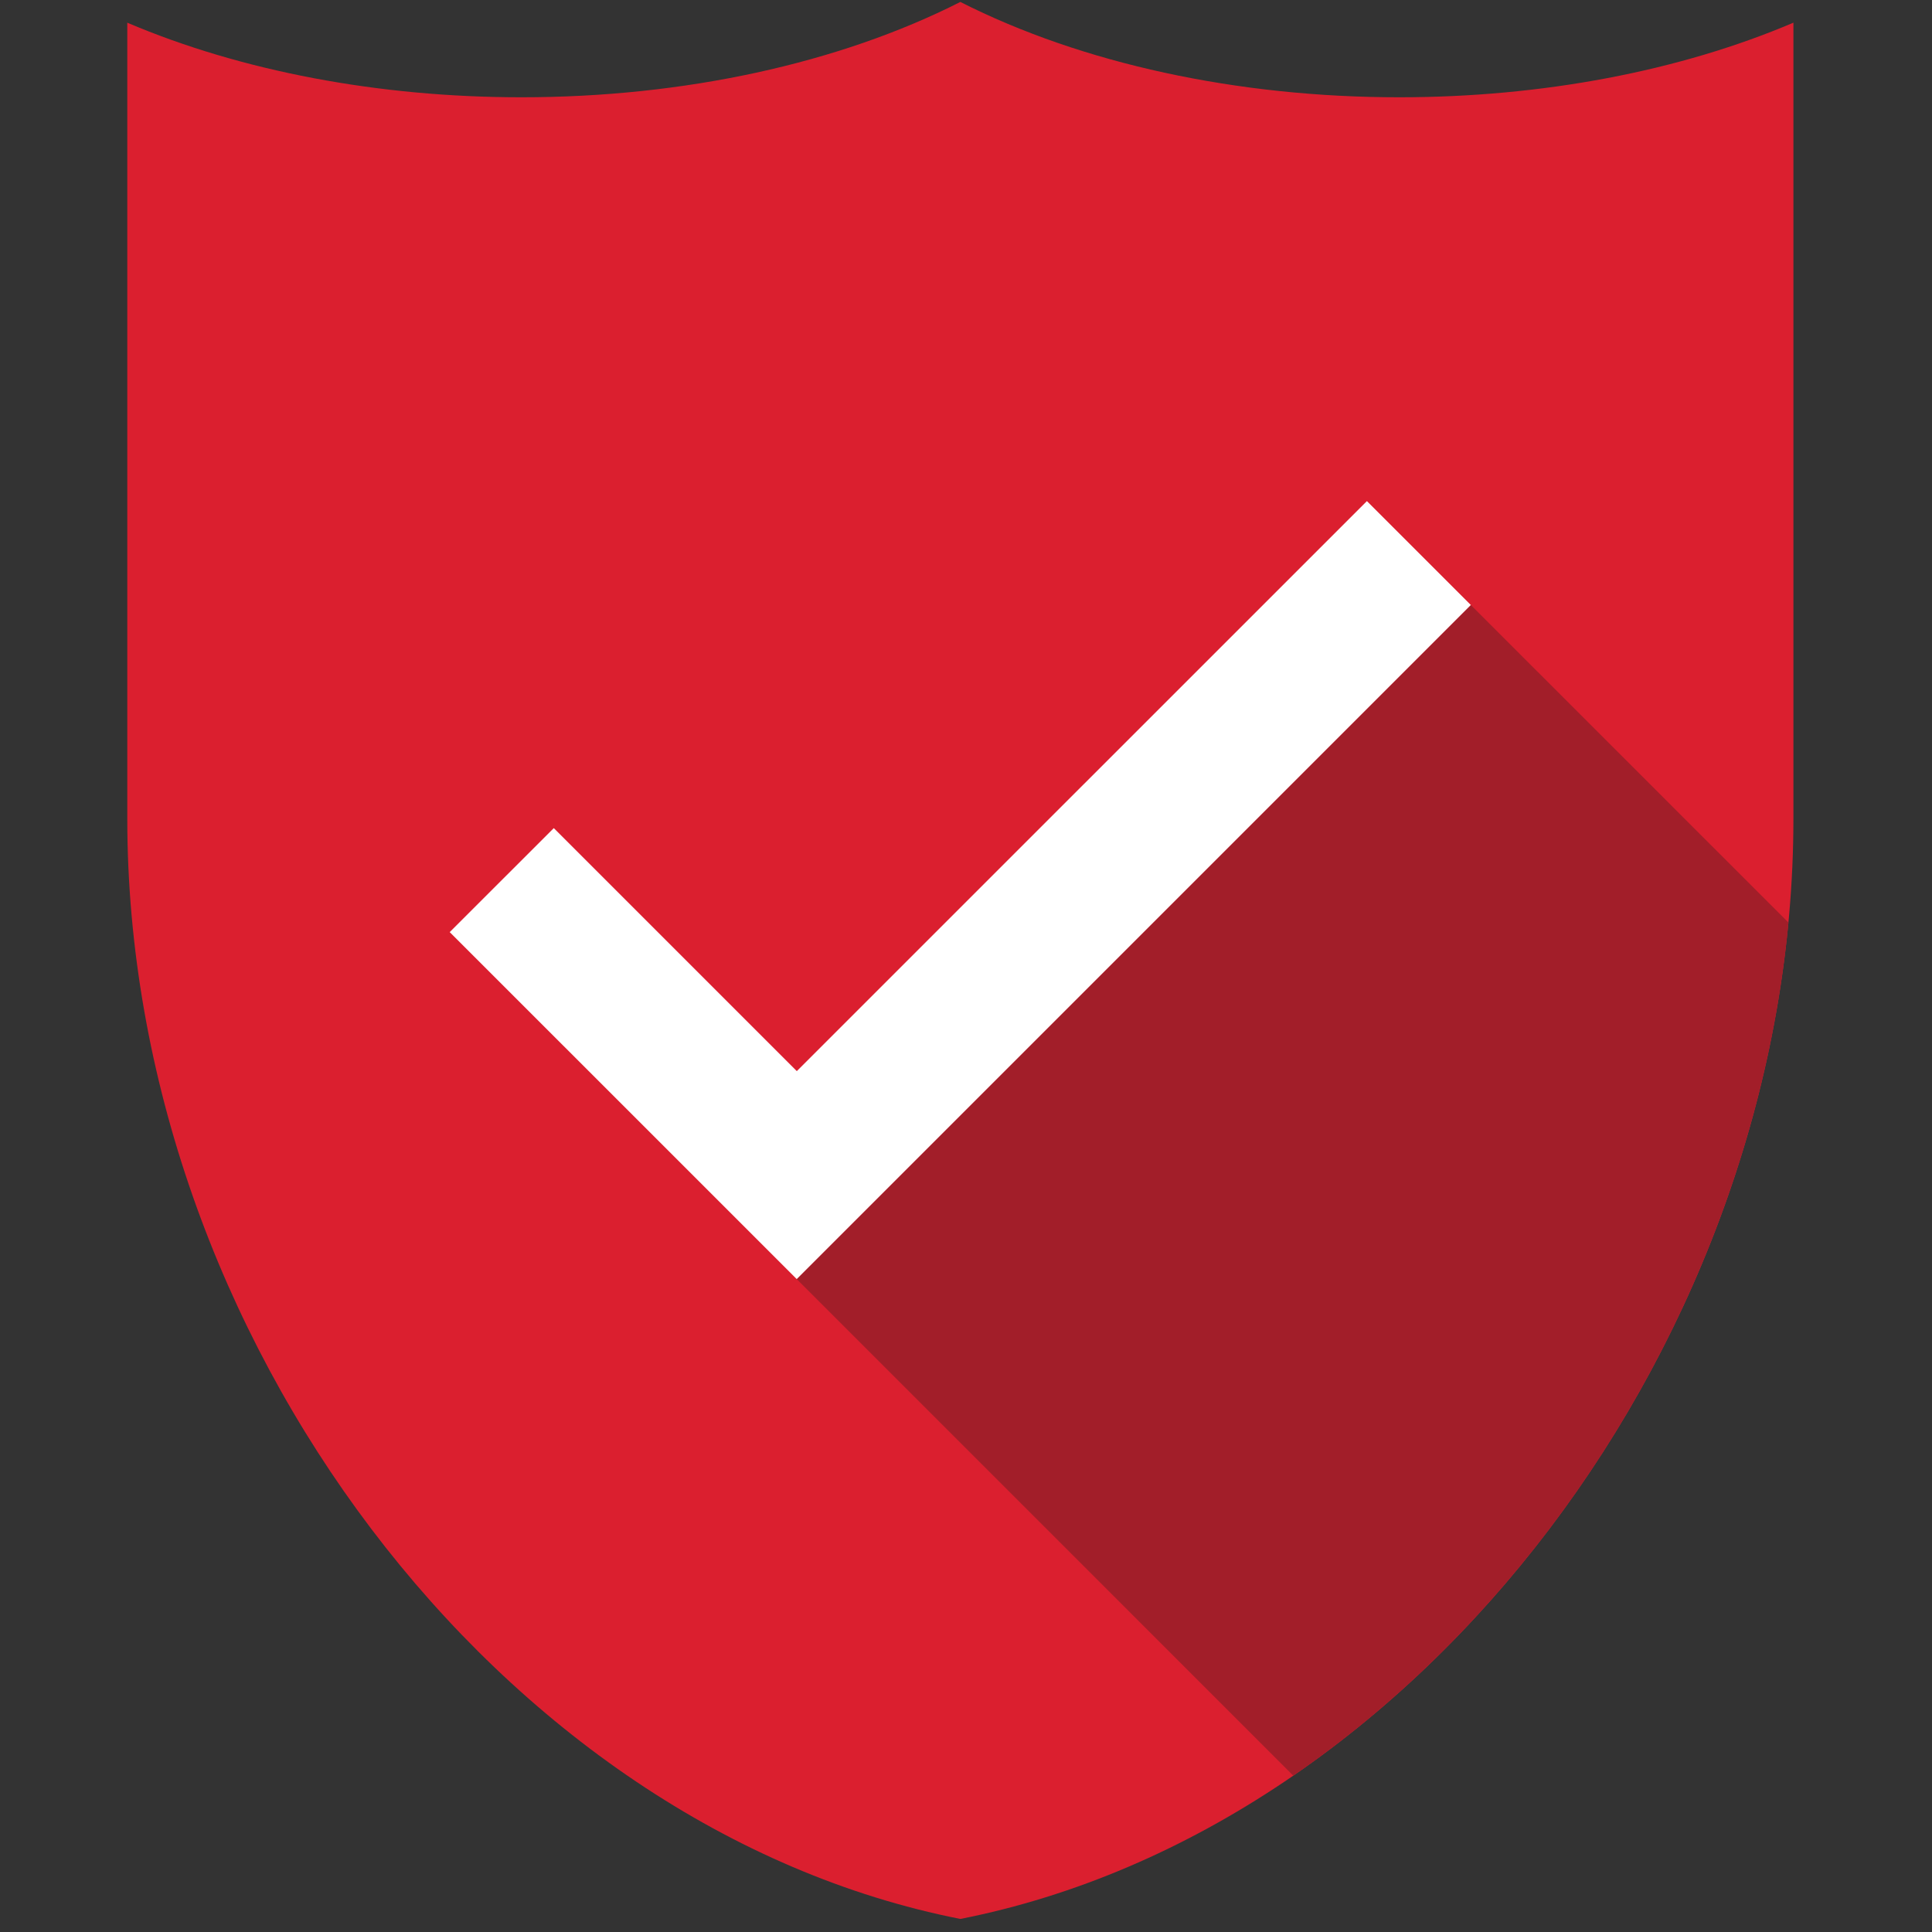
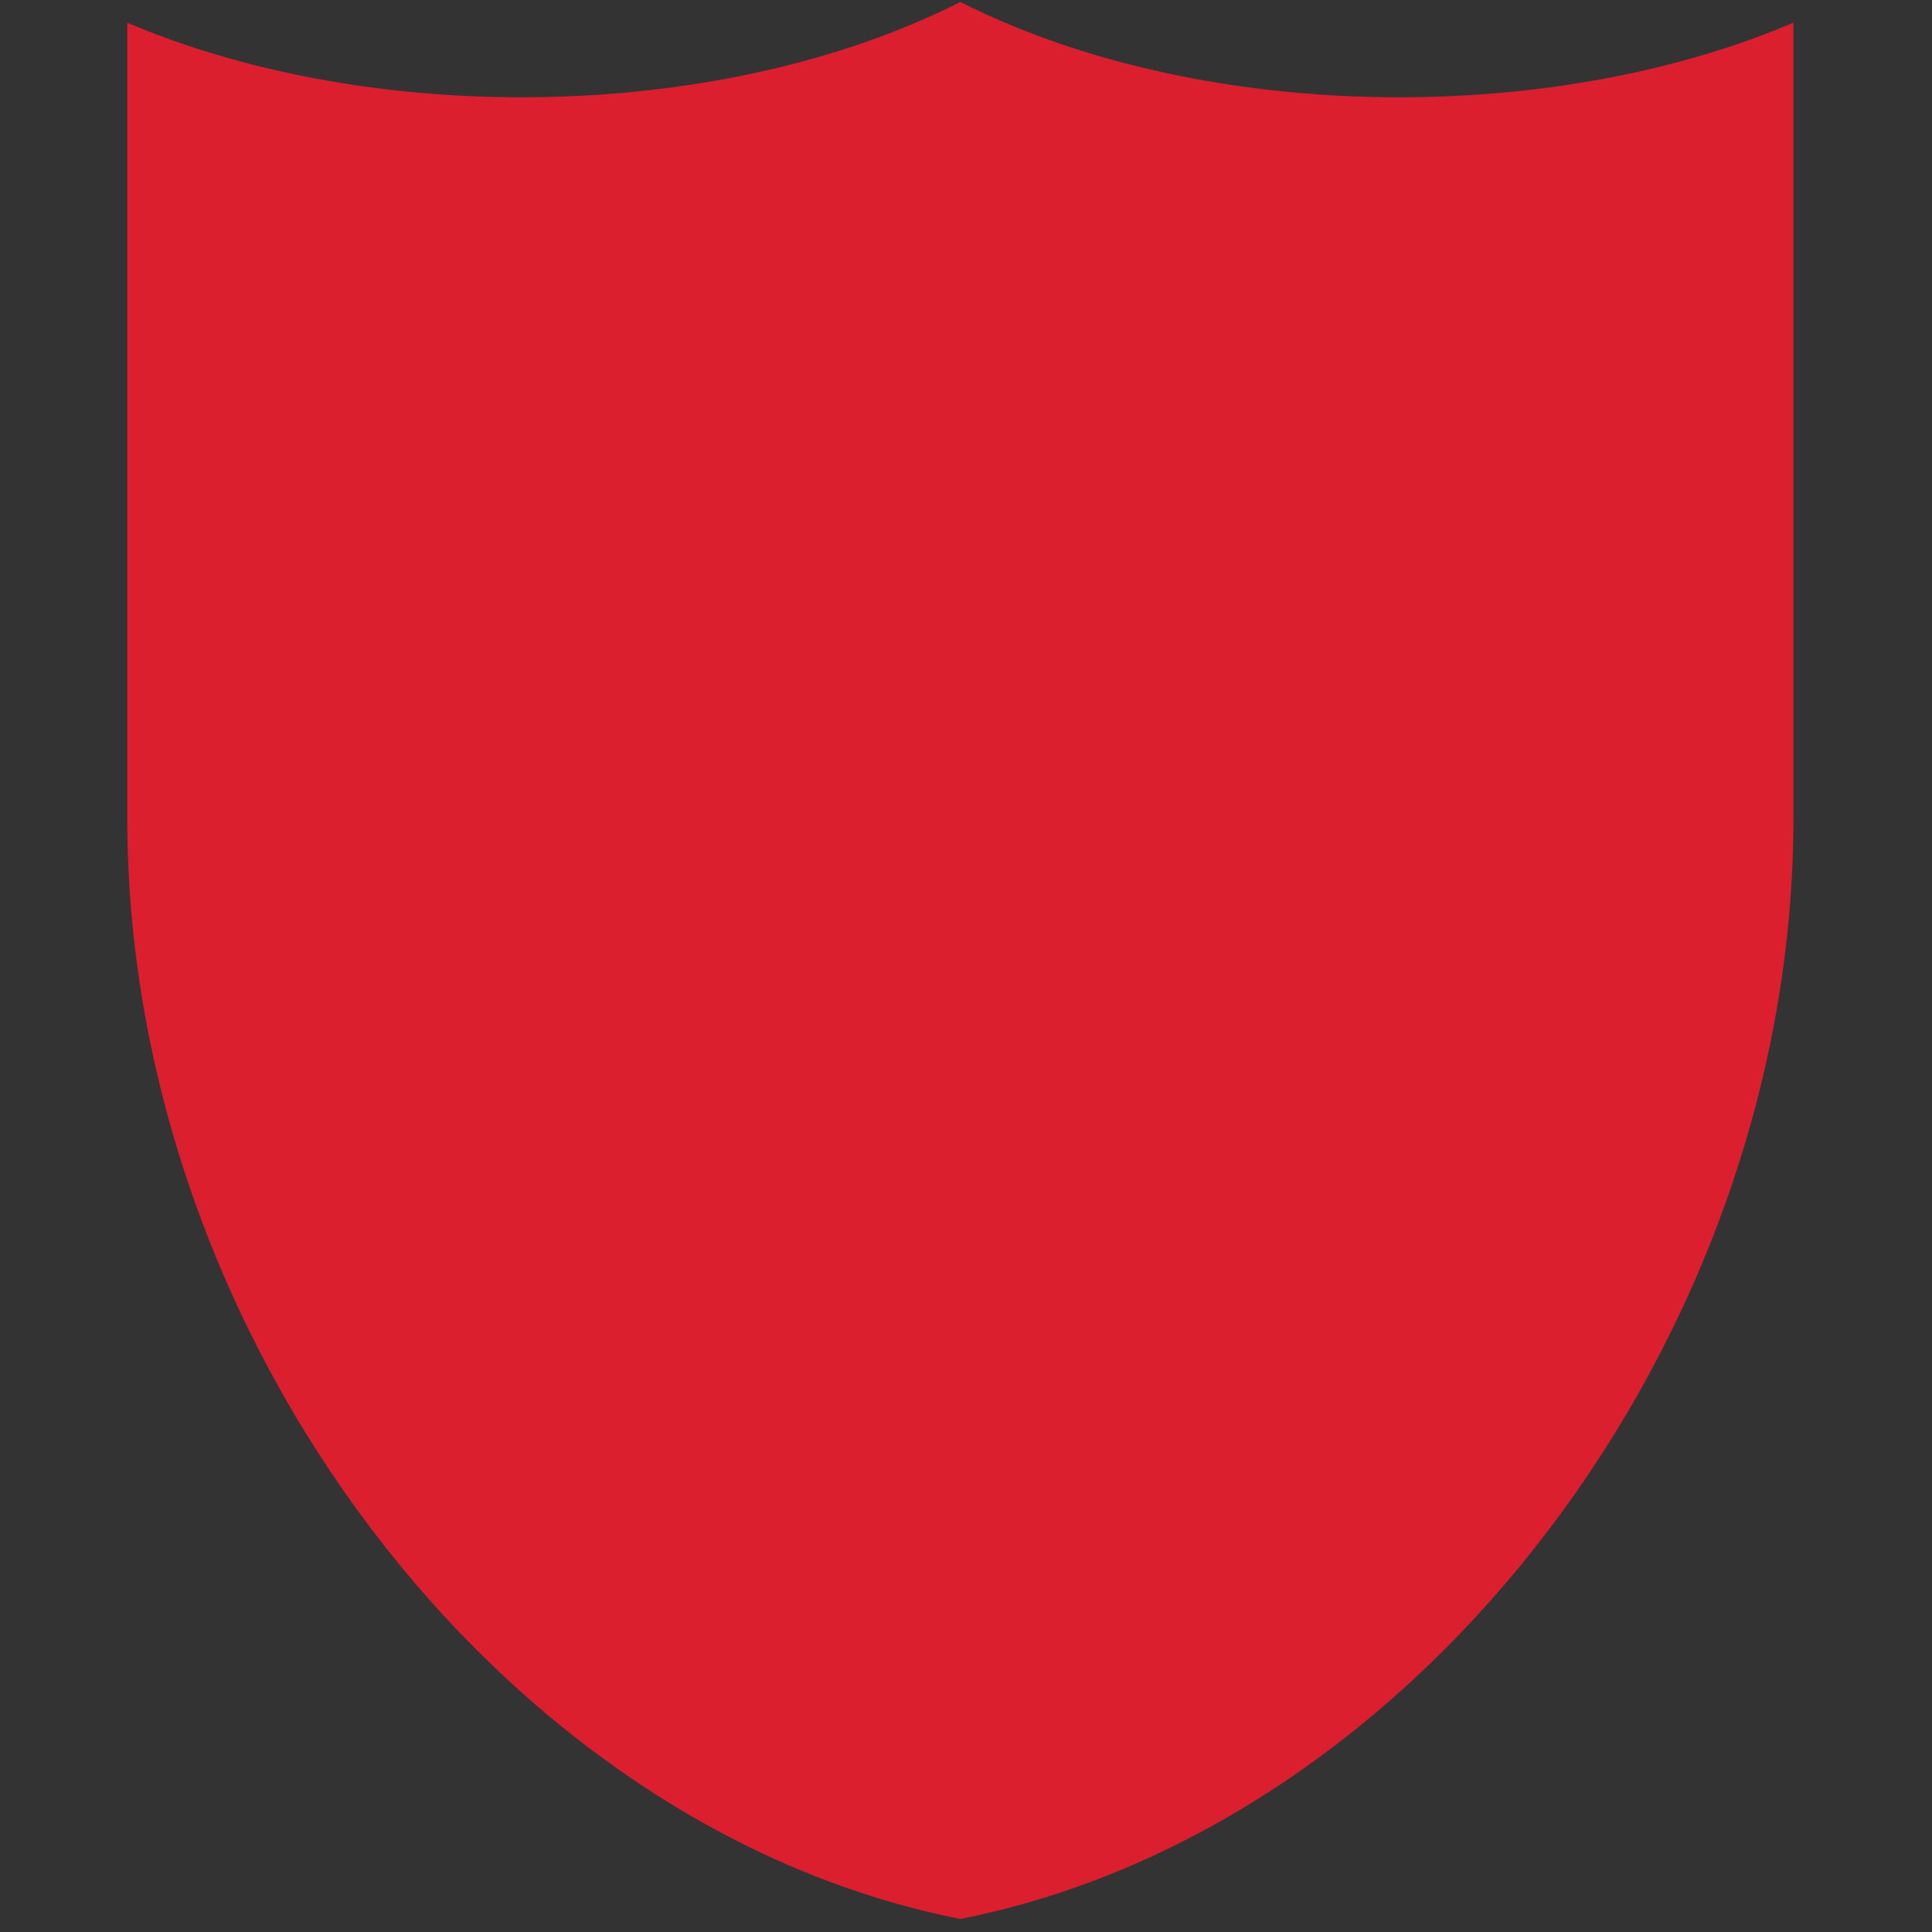
<svg xmlns="http://www.w3.org/2000/svg" width="114" zoomAndPan="magnify" viewBox="0 0 85.5 85.5" height="114" preserveAspectRatio="xMidYMid meet" version="1.2">
  <rect x="0" y="0" width="85.5" height="85.5" fill="#333333" stroke="none" />
  <defs>
    <clipPath id="9eee83d980">
      <path d="M 5.633 0.086 L 79.367 0.086 L 79.367 84.922 L 5.633 84.922 Z M 5.633 0.086 " />
    </clipPath>
    <clipPath id="d267b41ade">
-       <path d="M 35 26 L 79.449 26 L 79.449 79 L 35 79 Z M 35 26 " />
-     </clipPath>
+       </clipPath>
  </defs>
  <g id="a5b65aaecb">
    <g clip-rule="nonzero" clip-path="url(#9eee83d980)">
      <path style=" stroke:none;fill-rule:nonzero;fill:#db1f2f;fill-opacity:1;" d="M 61.922 4.305 C 54.742 4.305 47.871 2.809 42.5 0.086 C 37.129 2.809 30.258 4.305 23.078 4.305 C 16.754 4.305 10.664 3.145 5.633 1.004 L 5.633 36.219 C 5.633 59.141 22.141 80.91 42.5 84.922 C 62.859 80.91 79.367 59.141 79.367 36.219 L 79.367 1.004 C 74.336 3.145 68.246 4.305 61.922 4.305 " />
    </g>
-     <path style=" stroke:none;fill-rule:nonzero;fill:#ffffff;fill-opacity:1;" d="M 35.262 56.609 L 19.902 41.25 L 24.508 36.648 L 35.262 47.402 L 60.492 22.176 L 65.094 26.777 L 35.262 56.609 " />
    <g clip-rule="nonzero" clip-path="url(#d267b41ade)">
-       <path style=" stroke:none;fill-rule:nonzero;fill:#a21e29;fill-opacity:1;" d="M 57.234 78.582 C 69.082 70.441 77.684 56.152 79.148 40.828 L 65.094 26.777 L 35.262 56.609 L 57.234 78.582 " />
-     </g>
+       </g>
  </g>
</svg>